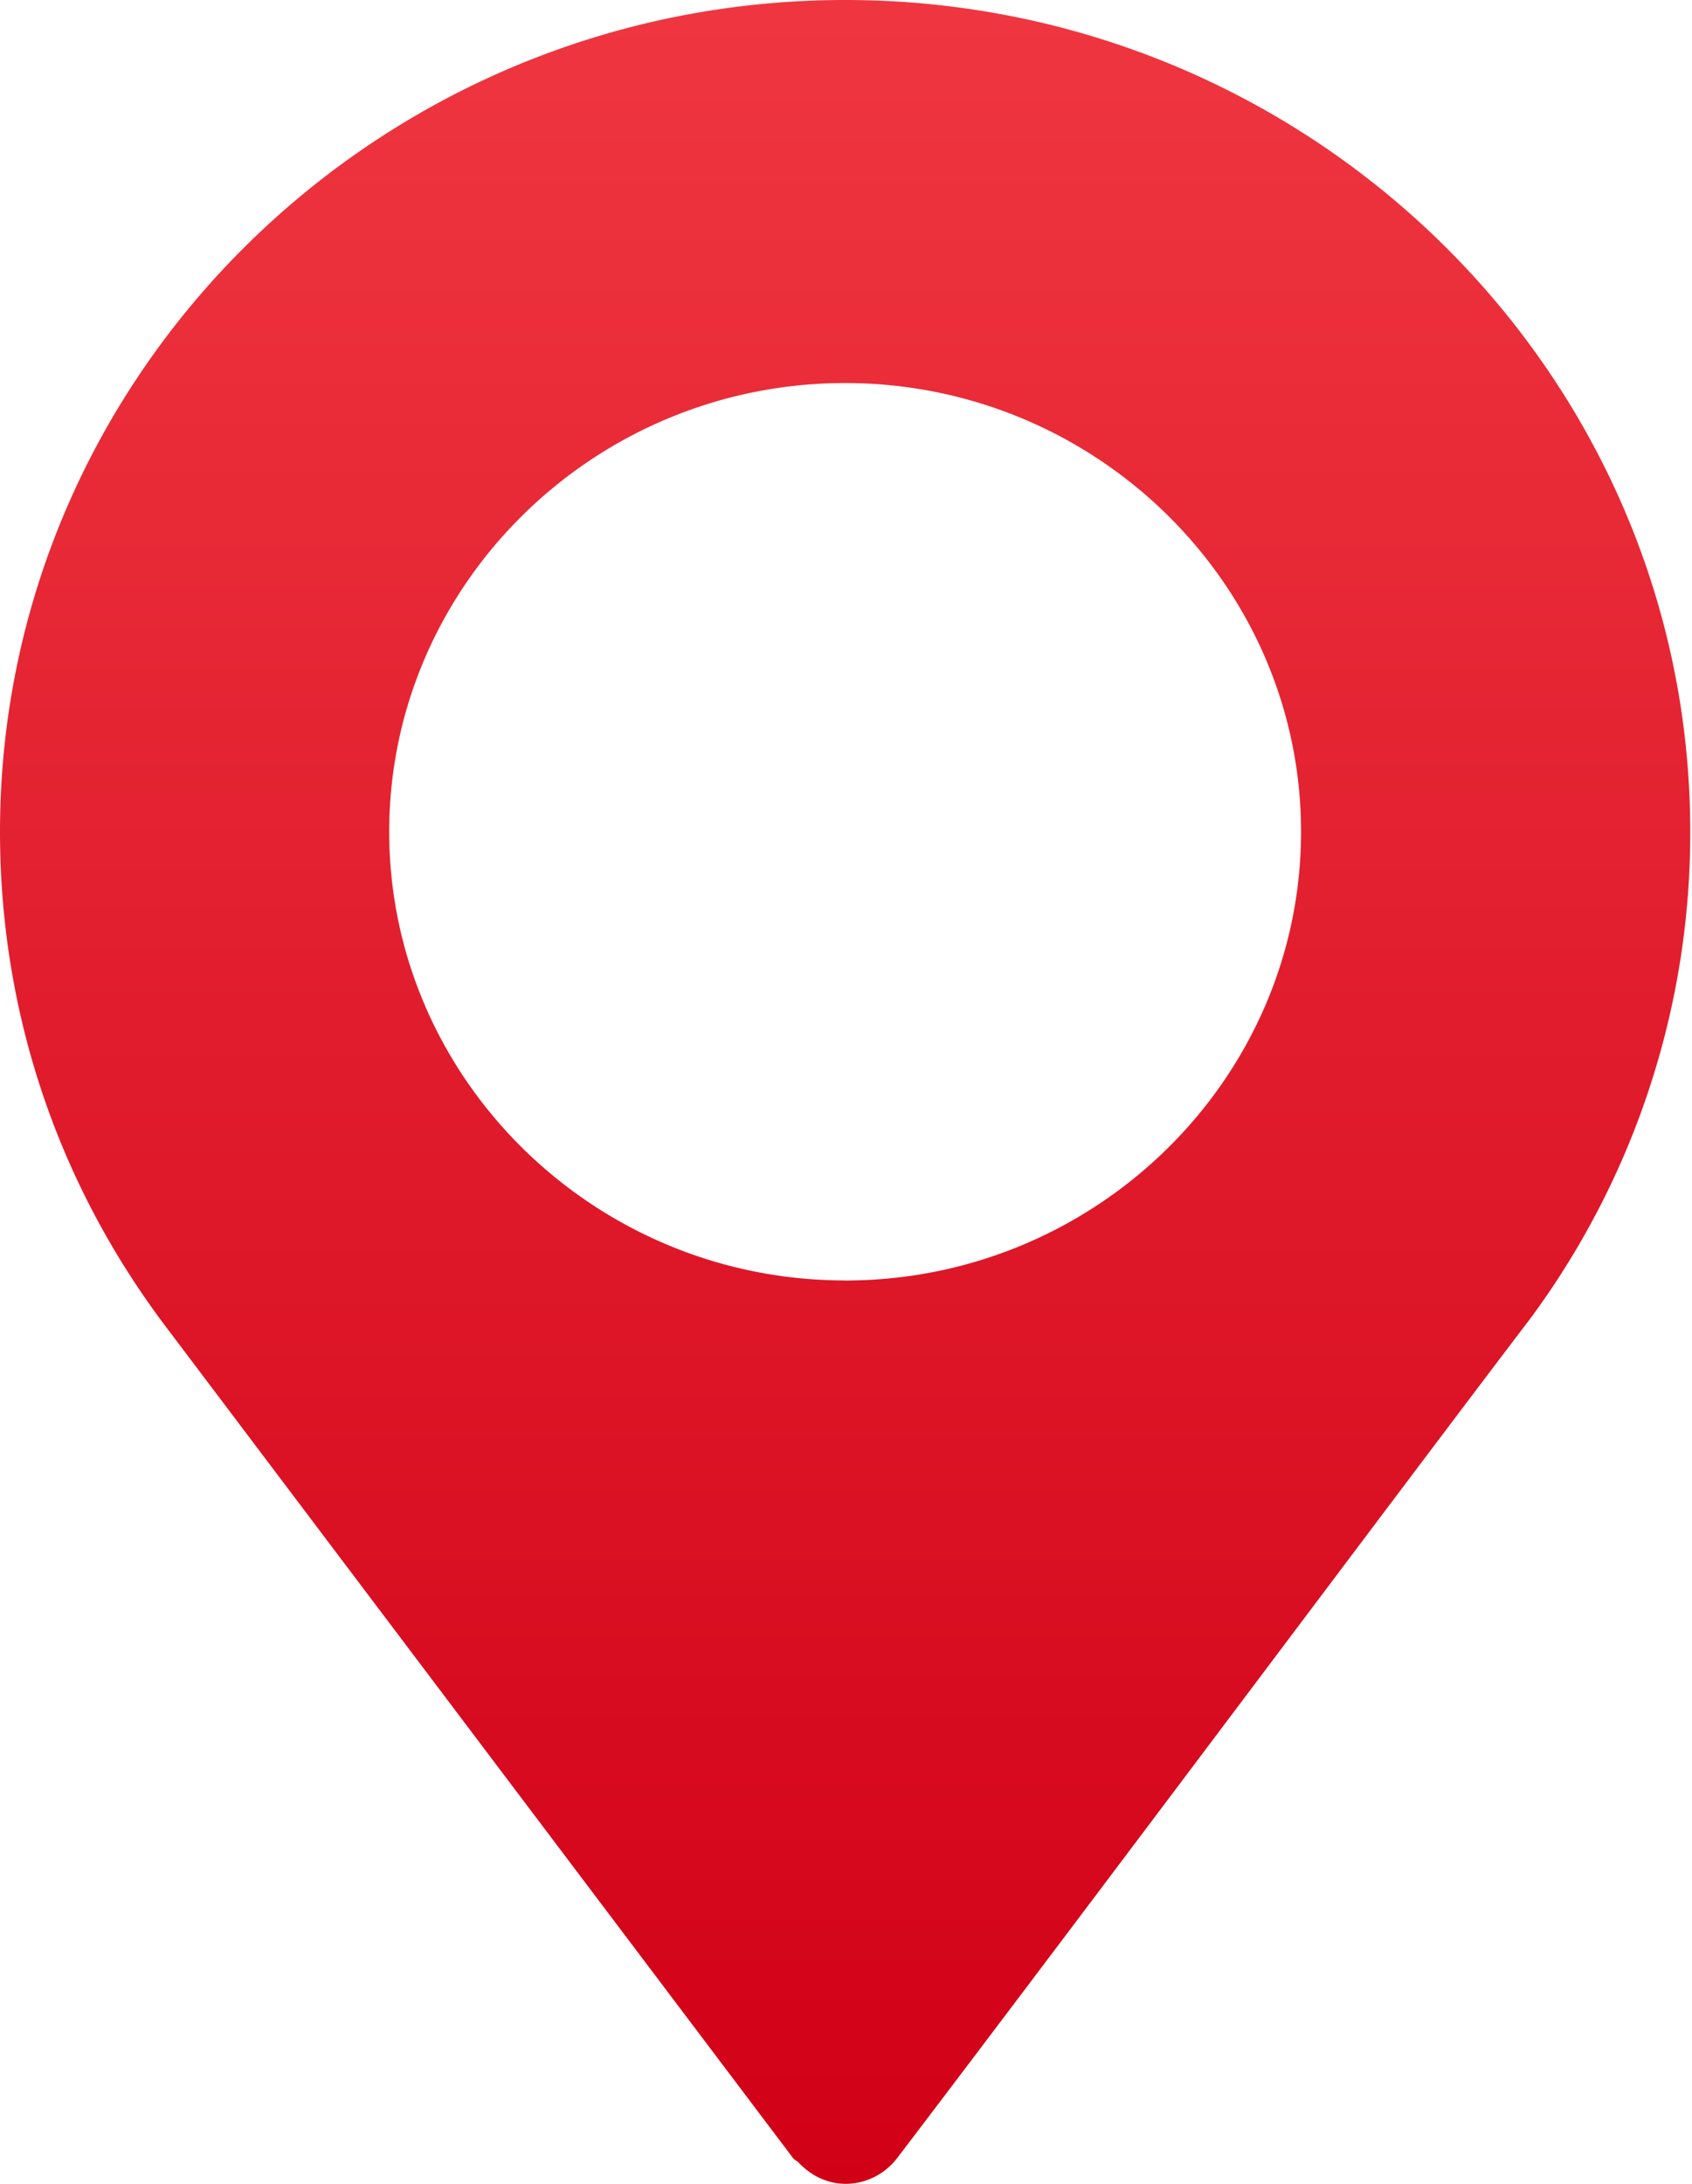
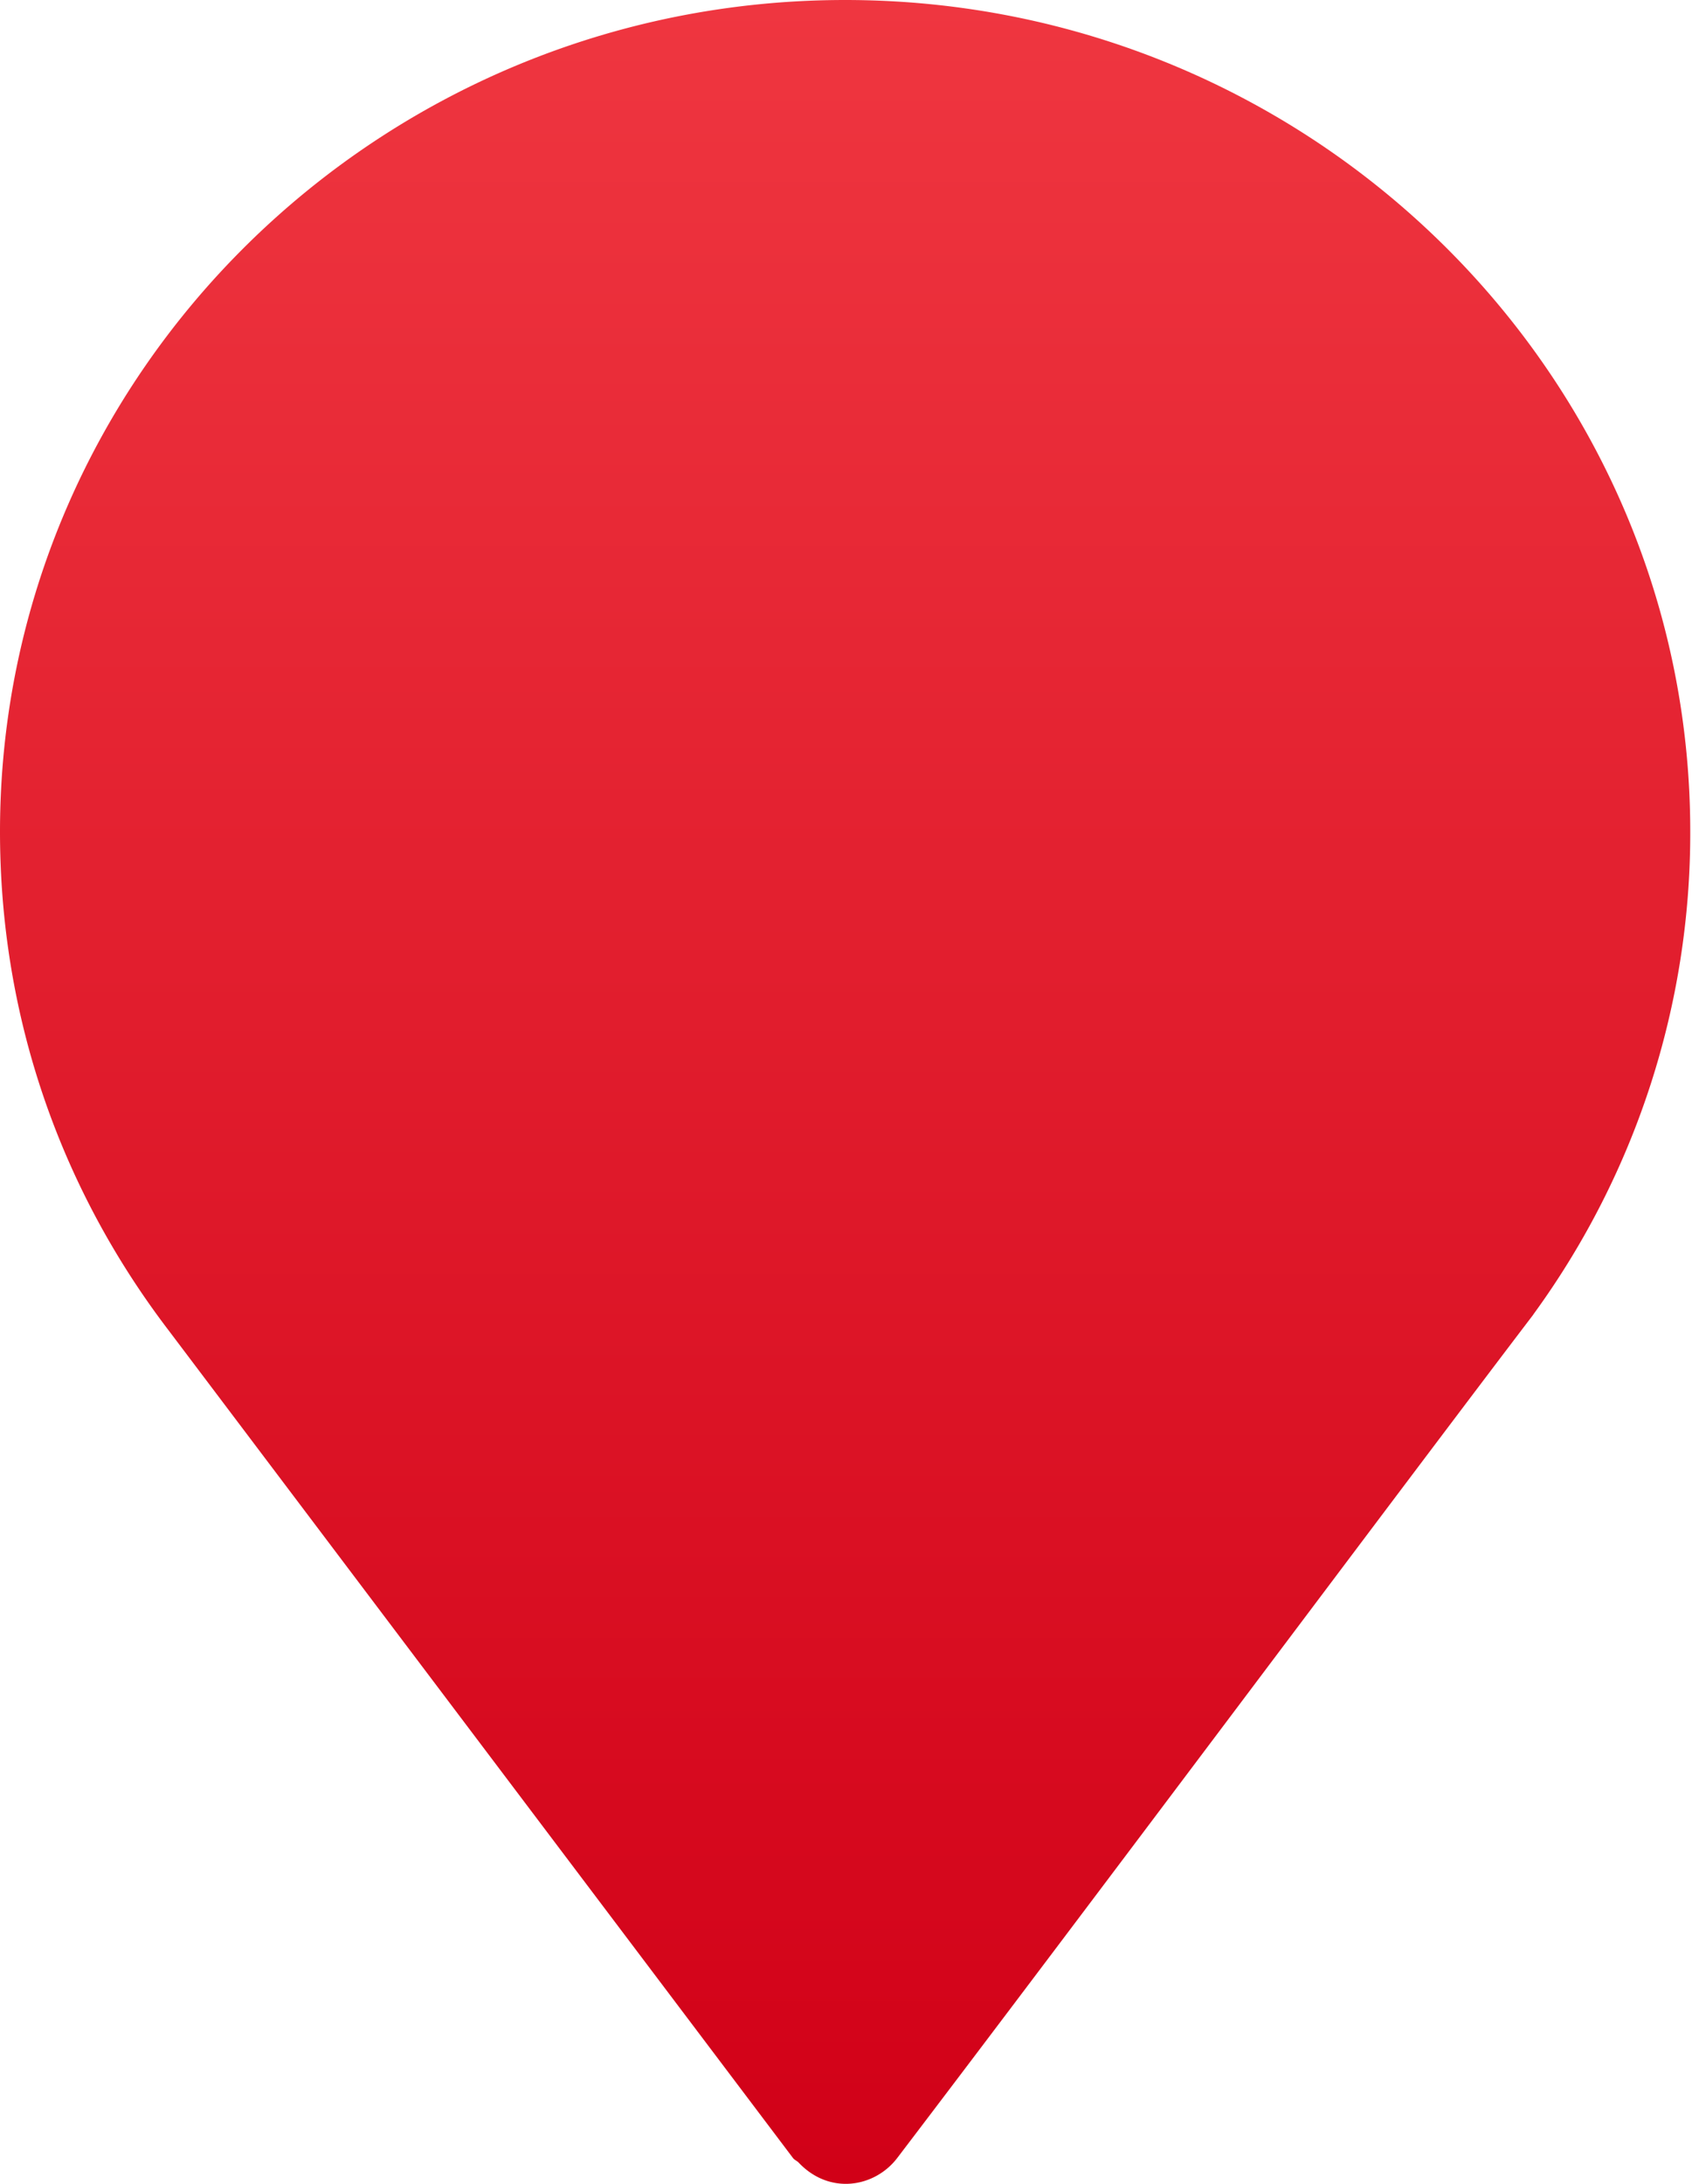
<svg xmlns="http://www.w3.org/2000/svg" width="31" height="40" viewBox="0 0 31 40">
  <defs>
    <linearGradient id="wfywa" x1="15.49" x2="15.49" y1="0" y2="40" gradientUnits="userSpaceOnUse">
      <stop offset="0" stop-color="#ef3640" />
      <stop offset="1" stop-color="#d10017" />
    </linearGradient>
  </defs>
  <g>
    <g>
      <g>
        <g>
-           <path fill="url(#wfywa)" d="M15.484 23.453c-4.597 0-8.353-3.696-8.353-8.219 0-4.522 3.756-8.218 8.353-8.218 4.597 0 8.353 3.696 8.353 8.218 0 4.523-3.756 8.22-8.353 8.22zm0-23.453C6.946 0 0 6.834 0 15.234c0 3.325 1.067 6.483 3.089 9.133l11.44 15.16c.029.037.073.051.104.084.572.602 1.397.45 1.805-.084 3.294-4.325 9.333-12.402 11.655-15.449l.001-.004.014-.019a14.96 14.96 0 0 0 2.86-8.82C30.968 6.834 24.02 0 15.484 0z" />
+           <path fill="url(#wfywa)" d="M15.484 23.453zm0-23.453C6.946 0 0 6.834 0 15.234c0 3.325 1.067 6.483 3.089 9.133l11.44 15.16c.029.037.073.051.104.084.572.602 1.397.45 1.805-.084 3.294-4.325 9.333-12.402 11.655-15.449l.001-.004.014-.019a14.96 14.96 0 0 0 2.86-8.82C30.968 6.834 24.02 0 15.484 0z" />
        </g>
      </g>
    </g>
  </g>
</svg>